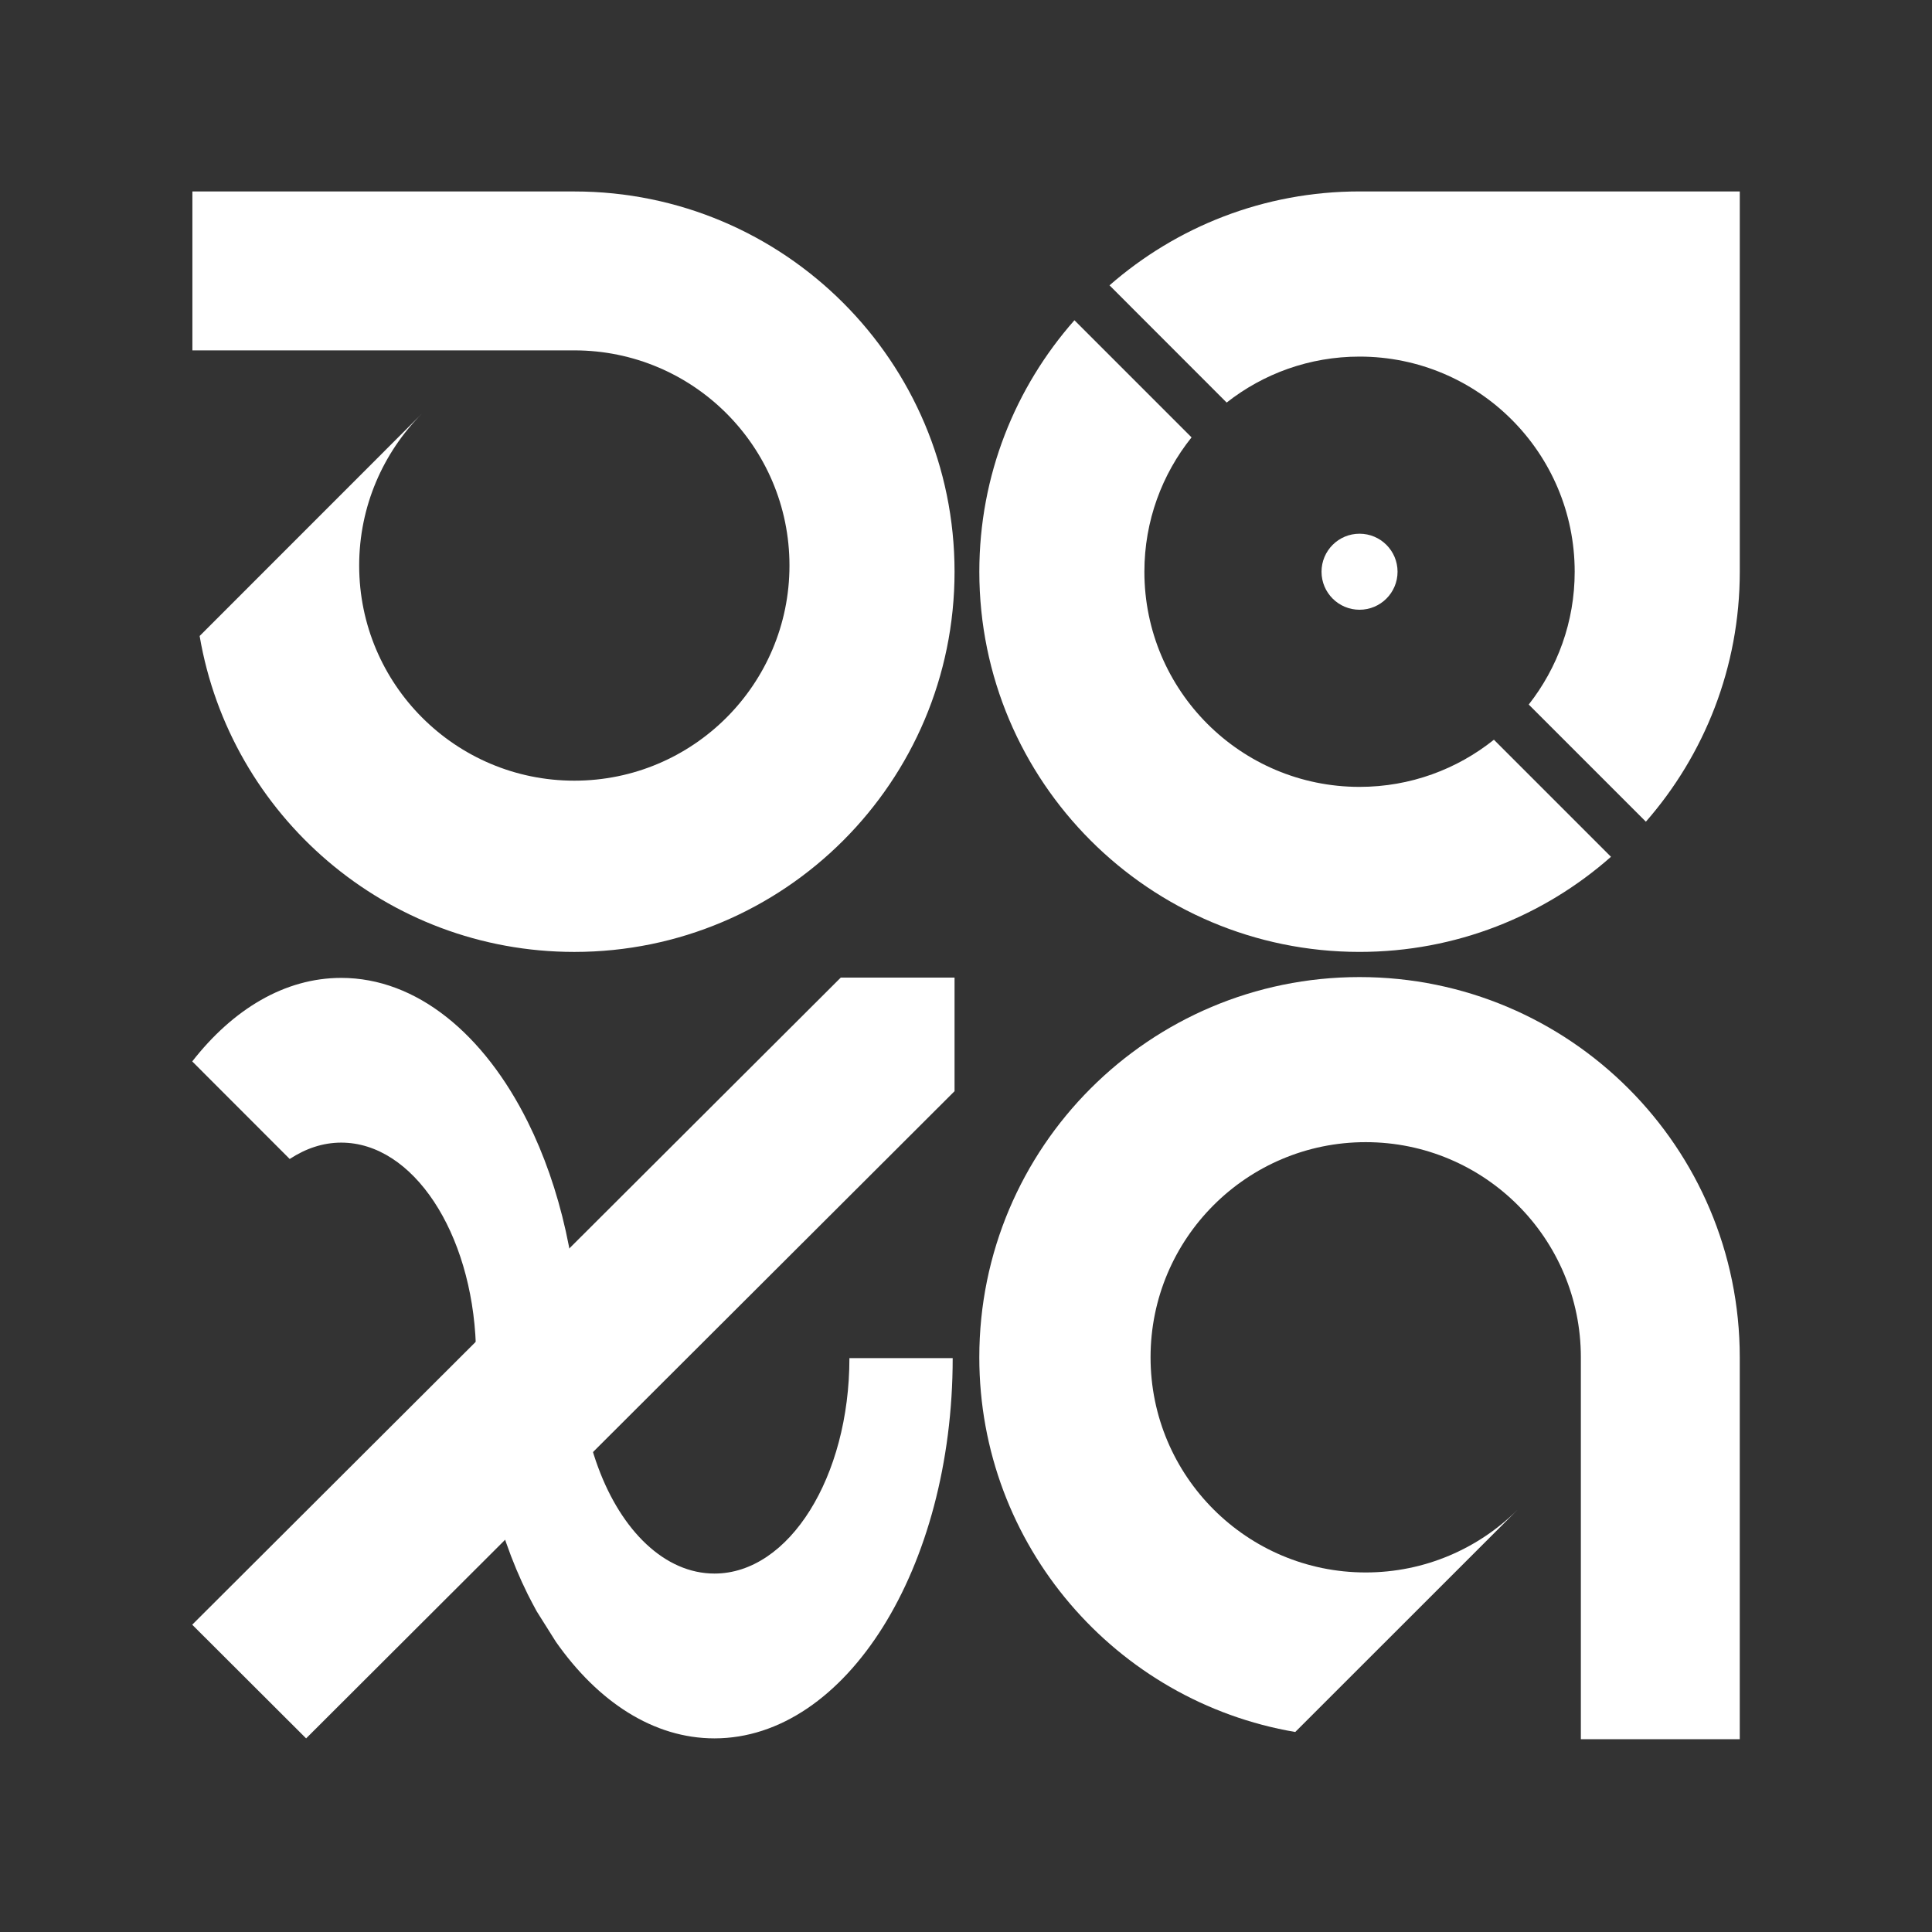
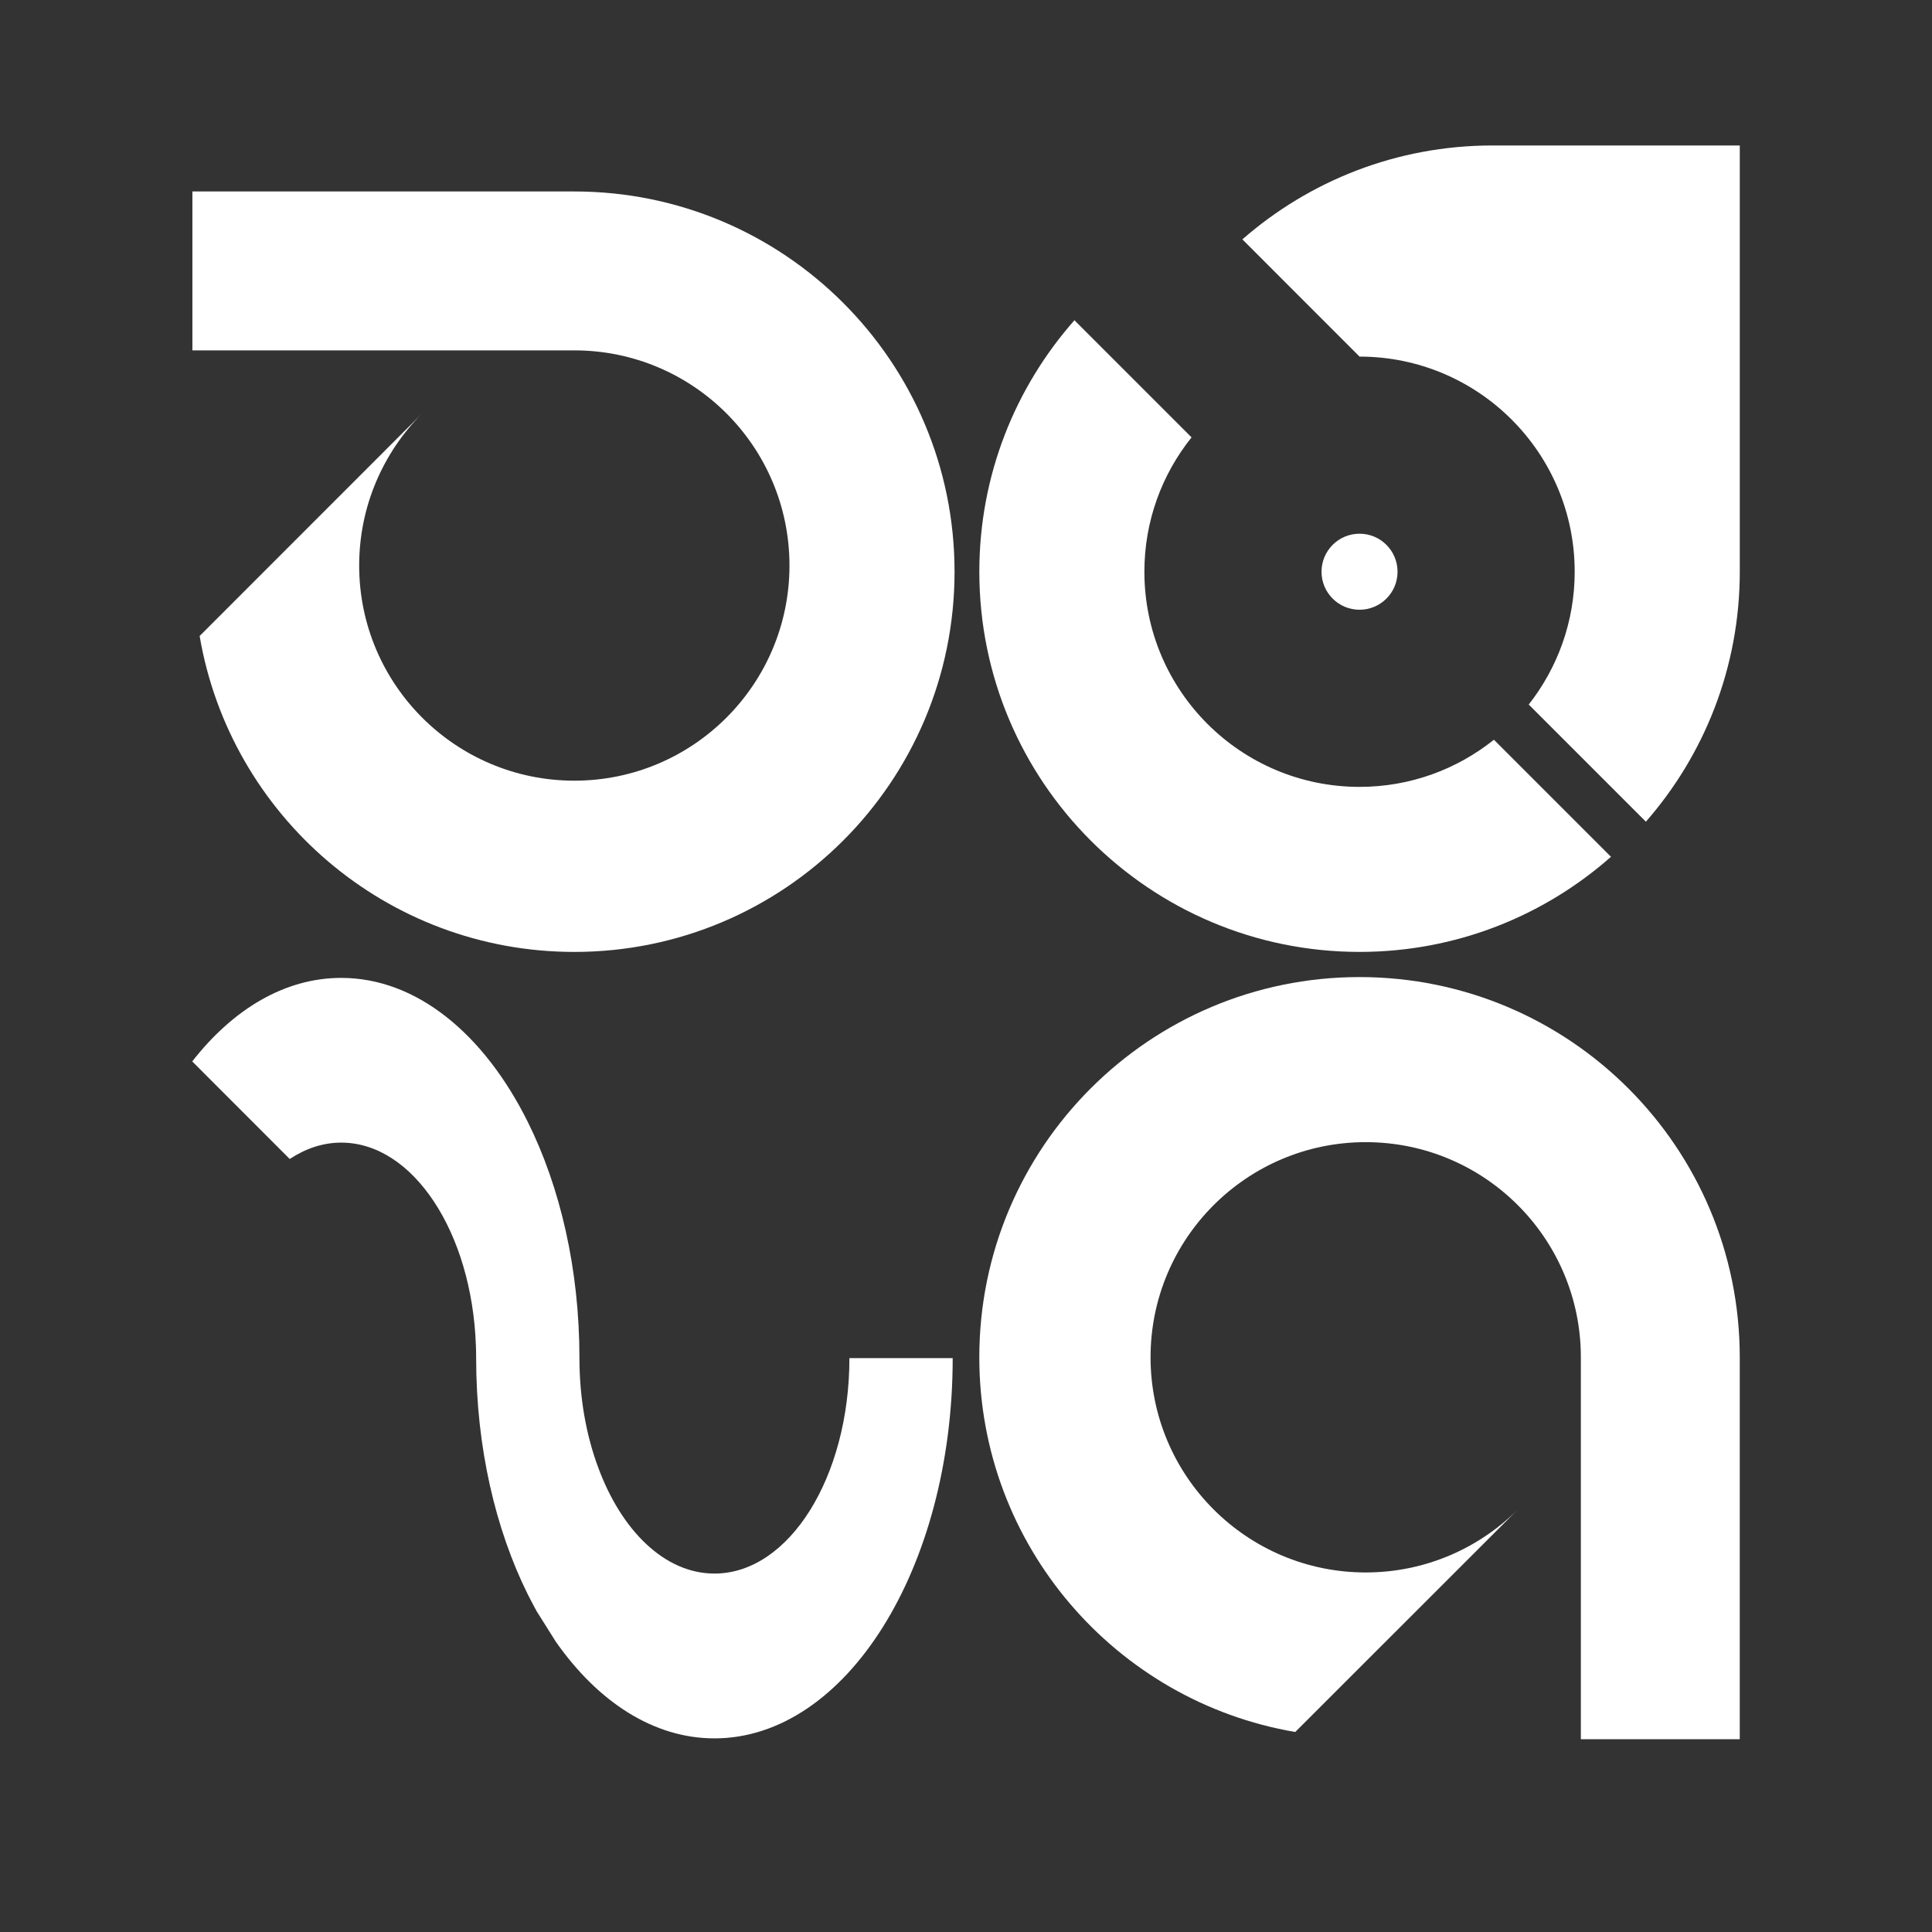
<svg xmlns="http://www.w3.org/2000/svg" id="Capa_1" x="0px" y="0px" viewBox="0 0 1080 1080" style="enable-background:new 0 0 1080 1080;" xml:space="preserve">
  <rect x="0" y="0" width="1080" height="1080" fill="#333333" stroke="none" />
  <style type="text/css">	.st0{fill:#FFFFFF;}</style>
  <g>
    <g>
      <g>
        <g>
          <g>
            <path class="st0" d="M533.6,319.58c0,117.42-95.18,212.55-212.55,212.55c-105.12,0-192.4-76.33-209.45-176.61L235.77,231.3      c-21.59,21.74-34.99,51.74-34.99,84.83c0,66.39,53.84,120.27,120.27,120.27s120.27-53.89,120.27-120.27      c0-66.43-53.84-120.27-120.27-120.27h-213.5v-88.83h213.5C438.42,107.03,533.6,202.21,533.6,319.58z" />
          </g>
          <g>
            <path class="st0" d="M759.99,546.19c-117.42,0-212.55,95.18-212.55,212.55c0,105.12,76.33,192.4,176.61,209.45l124.22-124.17      c-21.74,21.59-51.74,34.99-84.83,34.99c-66.39,0-120.27-53.84-120.27-120.27s53.89-120.27,120.27-120.27      c66.43,0,120.27,53.84,120.27,120.27v213.5h88.83v-213.5C972.54,641.37,877.37,546.19,759.99,546.19z" />
          </g>
          <g>
-             <path class="st0" d="M972.55,107.01v212.55c0,53.54-19.85,102.43-52.49,139.77l-65.49-65.49      c16.05-20.44,25.69-46.19,25.69-74.23c0-66.43-53.84-120.27-120.27-120.27c-28.04,0-53.84,9.6-74.28,25.69l-65.49-65.53      c37.34-32.64,86.23-52.49,139.77-52.49H972.55z" />
+             <path class="st0" d="M972.55,107.01v212.55c0,53.54-19.85,102.43-52.49,139.77l-65.49-65.49      c16.05-20.44,25.69-46.19,25.69-74.23c0-66.43-53.84-120.27-120.27-120.27l-65.49-65.53      c37.34-32.64,86.23-52.49,139.77-52.49H972.55z" />
          </g>
        </g>
      </g>
      <g>
        <g>
          <g>
-             <polygon class="st0" points="533.6,546.49 533.6,609.98 171.12,971.77 107.45,908.22 469.98,546.49      " />
-           </g>
+             </g>
          <g>
            <circle class="st0" cx="759.99" cy="319.6" r="21.25" />
          </g>
          <g>
            <path class="st0" d="M759.99,439.87c-66.42,0-120.27-53.84-120.27-120.27c0-28.43,9.88-54.53,26.37-75.11l-65.47-65.47      c-33.07,37.47-53.17,86.65-53.17,140.55c0,117.39,95.16,212.55,212.55,212.55c53.9,0,103.09-20.1,140.55-53.17l-65.44-65.44      C814.52,429.99,788.42,439.87,759.99,439.87z" />
          </g>
          <g>
            <g>
              <path class="st0" d="M532.56,759.21c0,117.37-59.64,212.55-133.17,212.55c-34.09,0-65.14-20.44-88.68-54.04l-10.7-17       c-1.7-3.1-3.35-6.25-5-9.5c-18-36.29-28.84-82.13-28.84-132.02c0,0,0,0,0-0.05c0-2.4-0.05-4.8-0.15-7.2       c-2.3-63.13-35.14-113.22-75.28-113.22c-10.2,0-19.9,3.3-28.79,9.15l-54.44-54.49l-0.05-0.05       c22.79-29.19,51.74-46.69,83.28-46.69c42.24,0,79.88,31.44,104.28,80.48c18.05,36.29,28.89,82.13,28.89,132.02       c0,0.05,0,0.05,0,0.05c0,22.29,3.8,43.14,10.45,61.04c13.1,35.54,37.29,59.39,65.04,59.39c41.69,0,75.43-53.94,75.43-120.42       H532.56z" />
            </g>
          </g>
        </g>
      </g>
    </g>
  </g>
</svg>